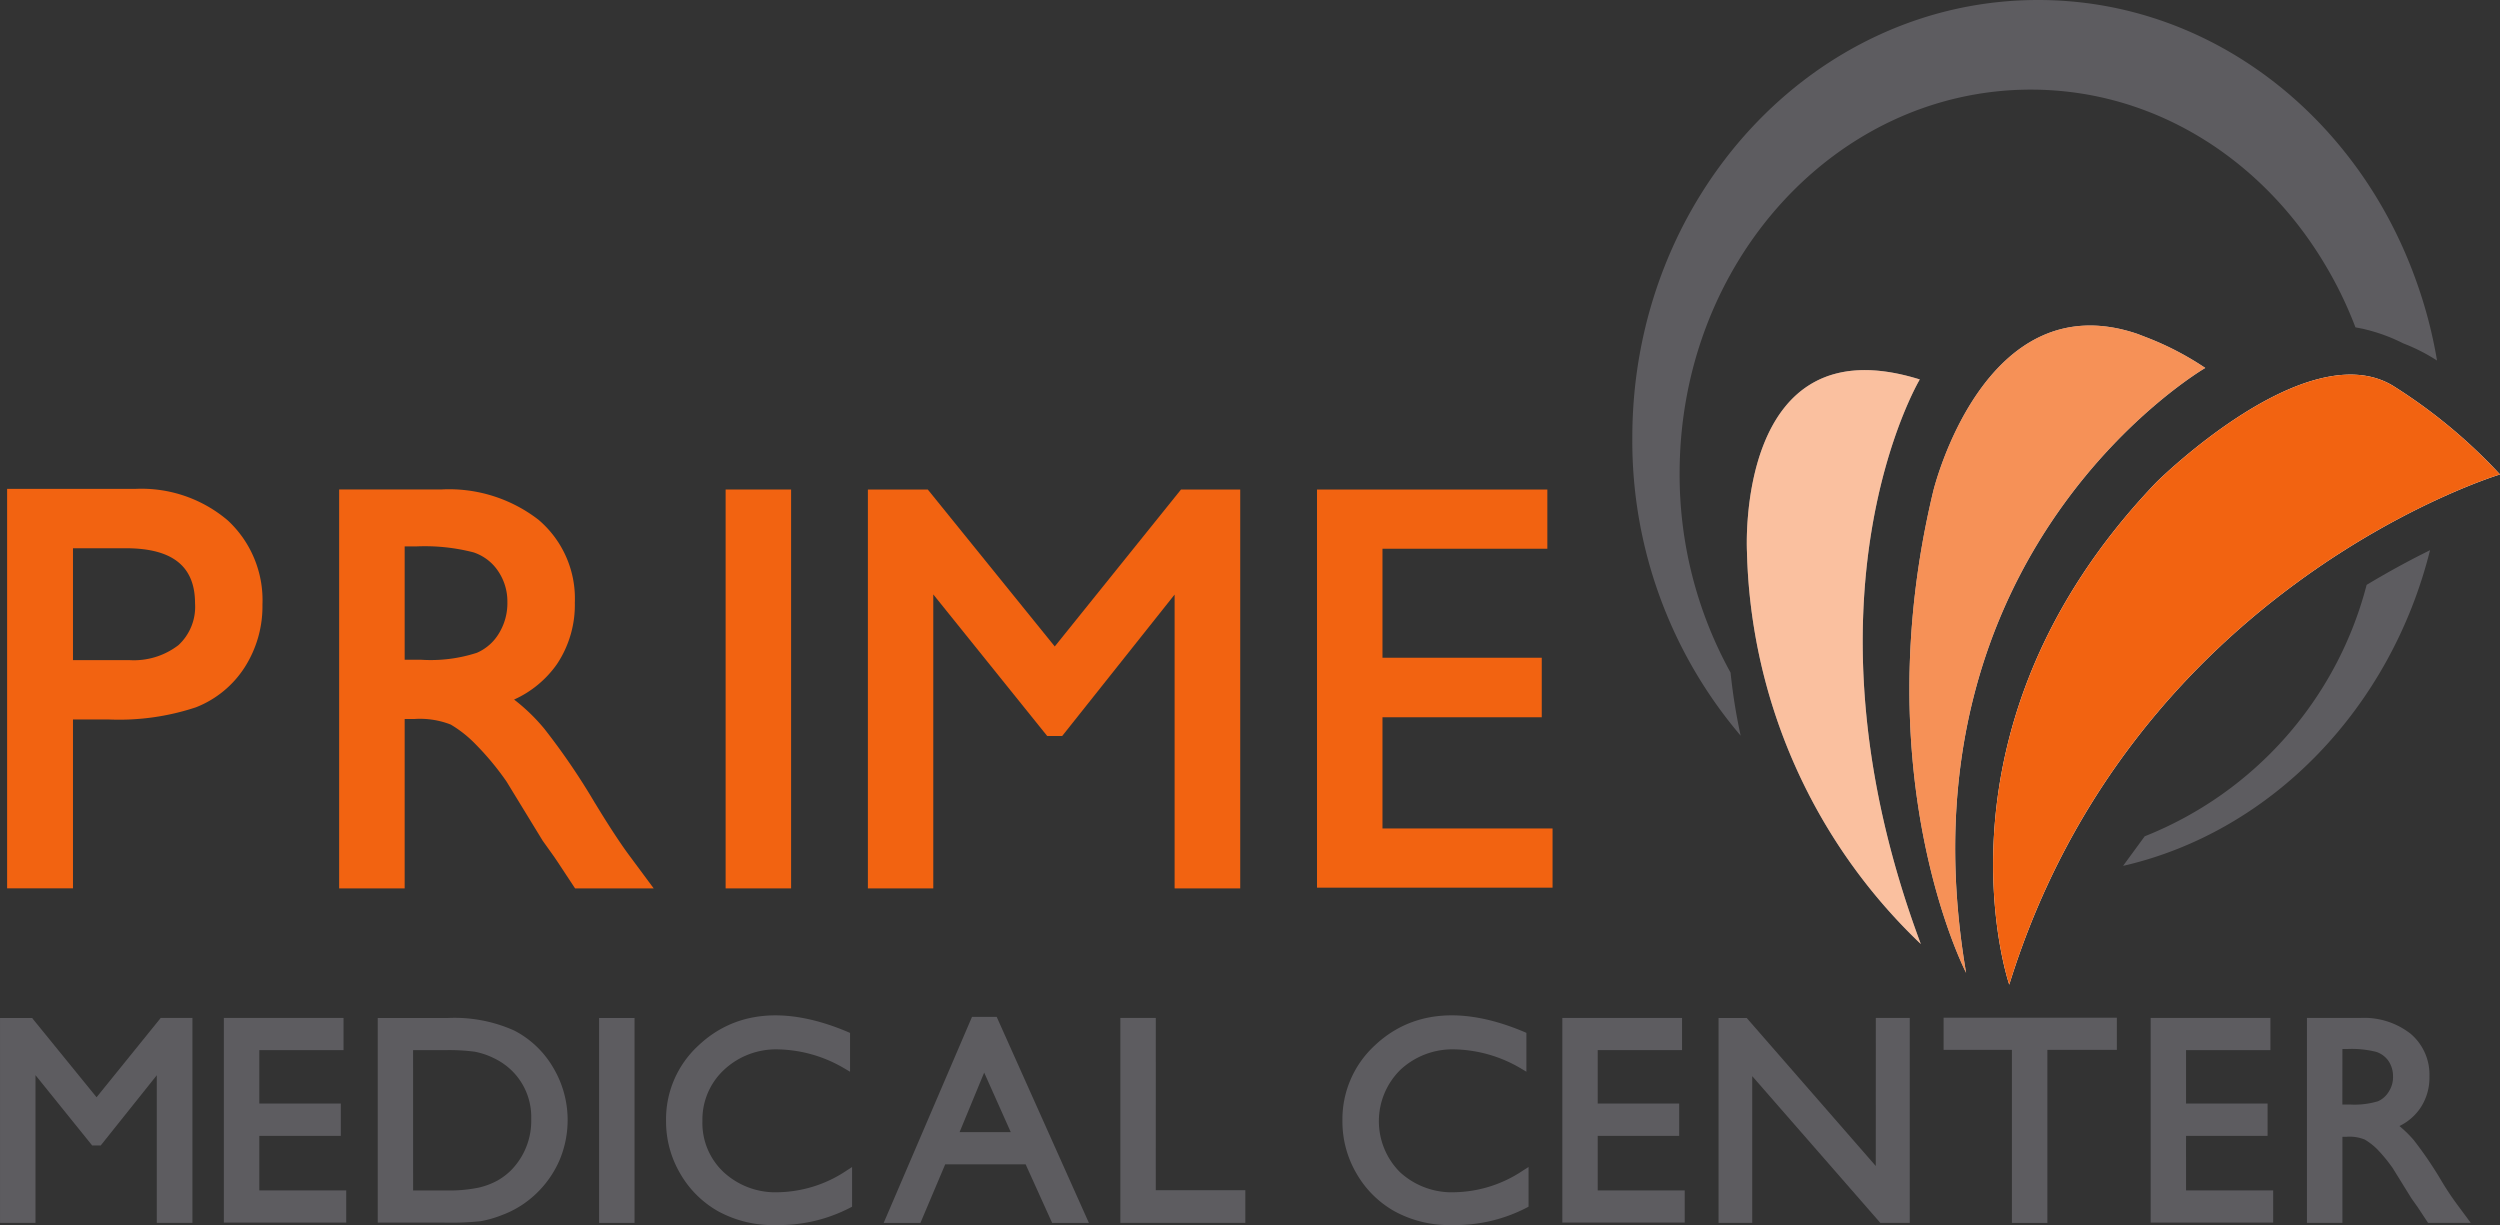
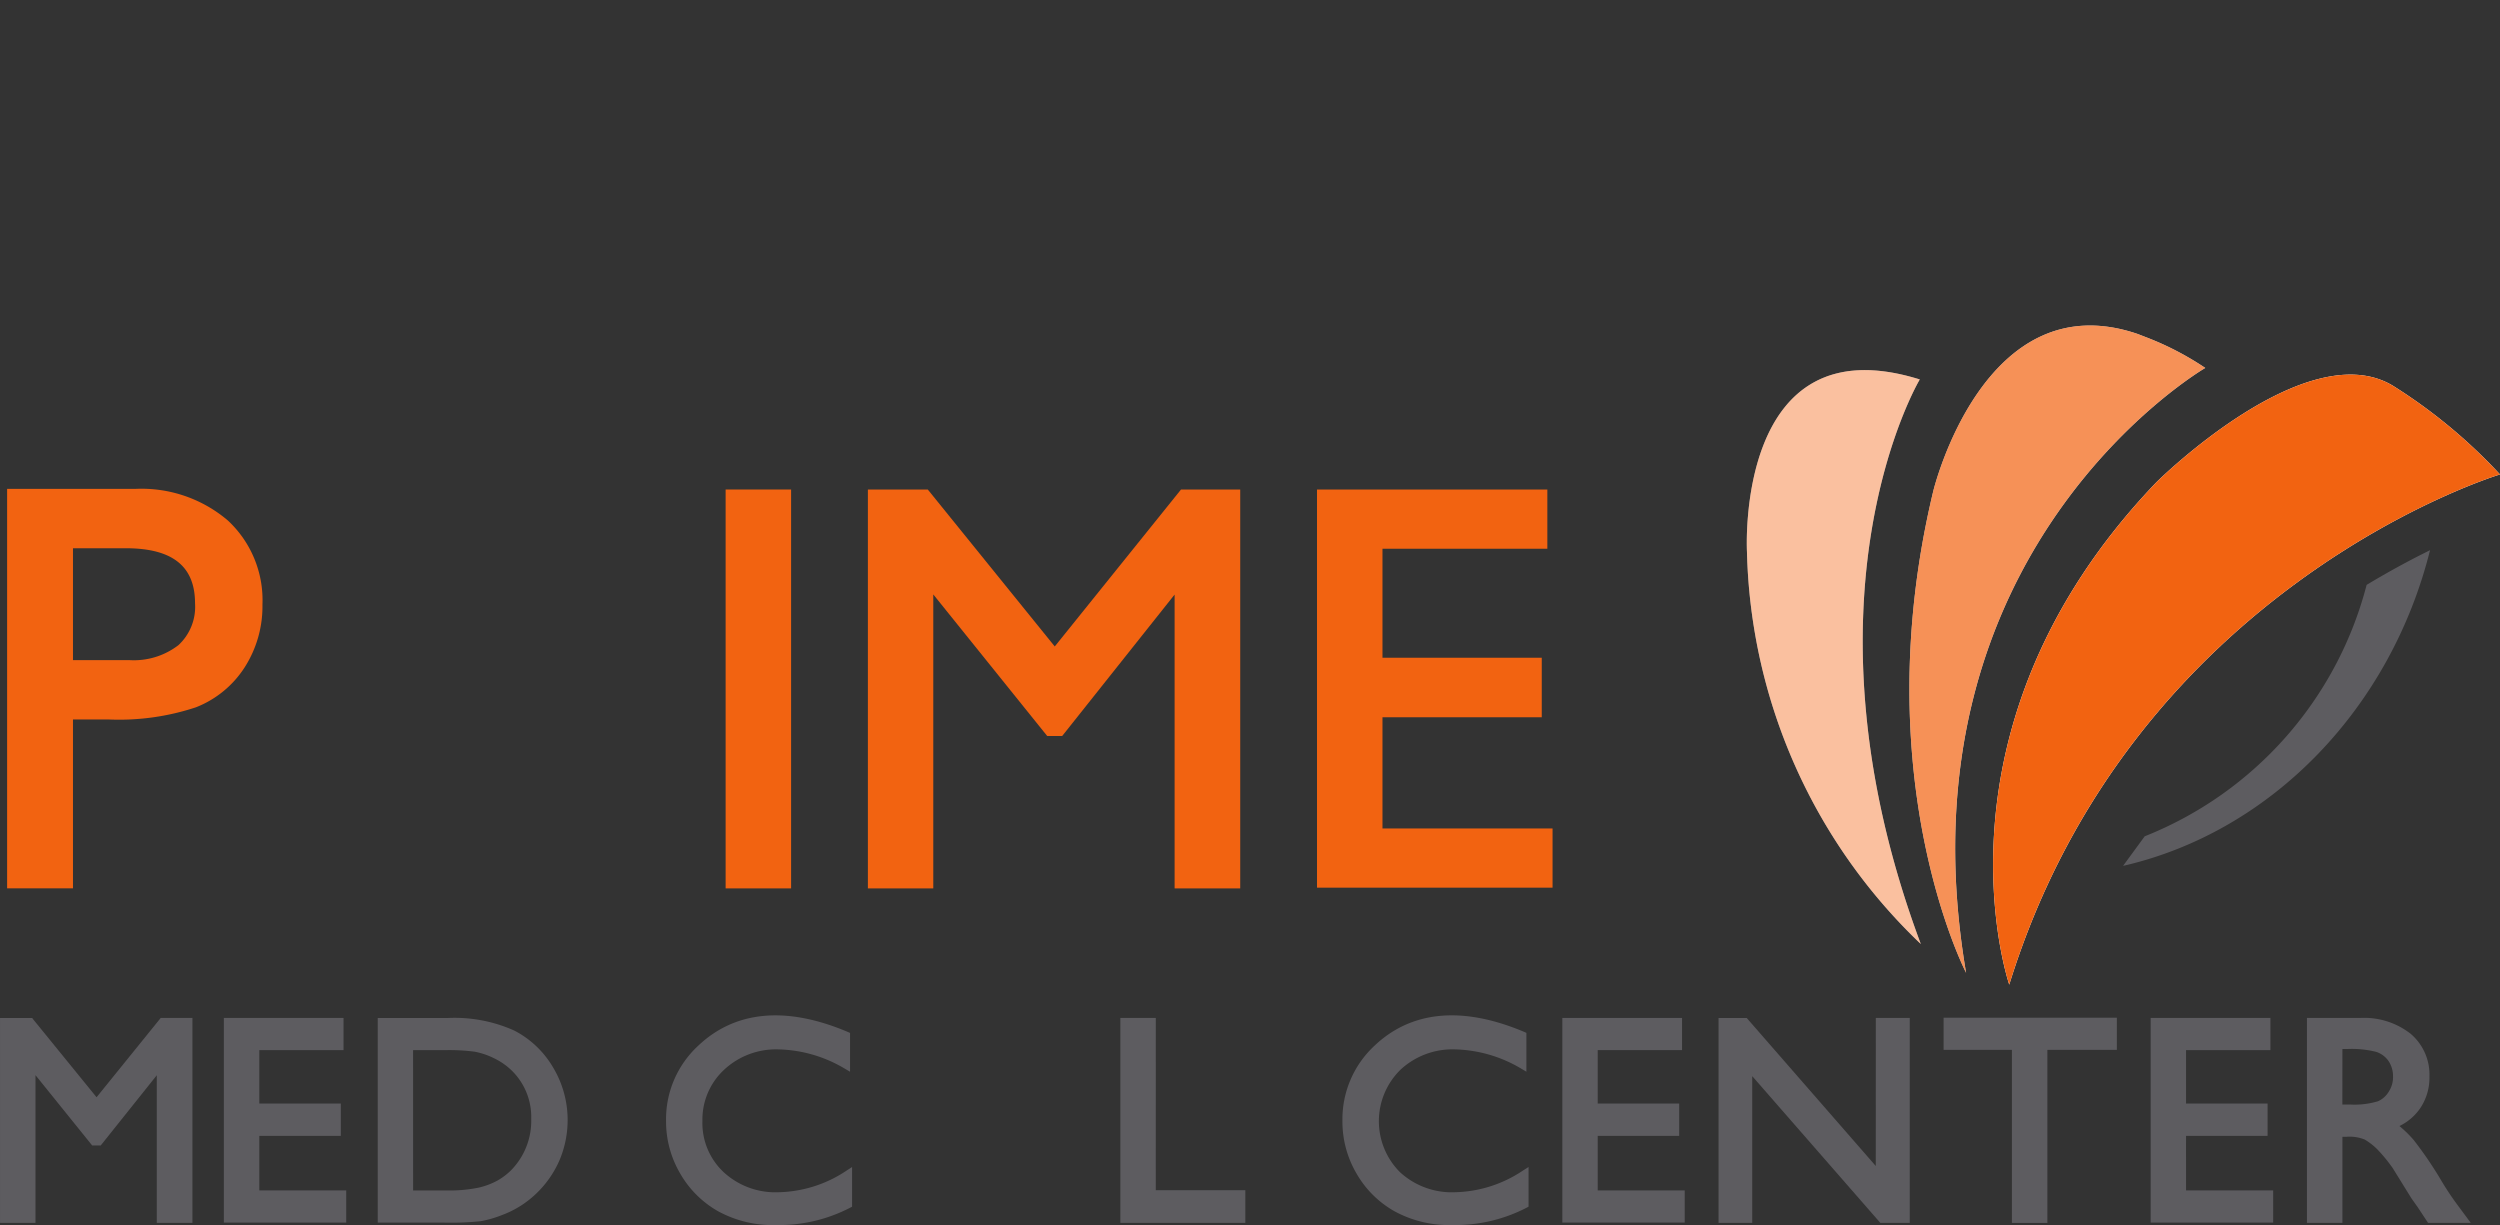
<svg xmlns="http://www.w3.org/2000/svg" width="163.239" height="80" viewBox="0 0 163.239 80">
  <rect x="0" y="0" width="163.239" height="80" fill="#333333" stroke="none" />
  <g id="Group_650" data-name="Group 650" transform="translate(-23.006 -11.971)">
    <g id="Group_650-2" data-name="Group 650" transform="translate(23.476 43.896)">
      <path id="Path_118" data-name="Path 118" d="M32.383,79.8H24v26.083H28.3V94.859h2.376a15.918,15.918,0,0,0,5.647-.794,6.671,6.671,0,0,0,3.185-2.608,7.391,7.391,0,0,0,1.164-4.1A7.1,7.1,0,0,0,38.4,81.853,8.7,8.7,0,0,0,32.383,79.8m2.788,10.215a4.775,4.775,0,0,1-3.211.966H28.3V83.677h3.449c3.041,0,4.521,1.171,4.521,3.593a3.408,3.408,0,0,1-1.1,2.749" transform="translate(-24.005 -79.804)" fill="#f26311" />
-       <path id="Path_119" data-name="Path 119" d="M86.767,100.367a44.083,44.083,0,0,0-3.306-4.854A12.231,12.231,0,0,0,81.482,93.6a6.85,6.85,0,0,0,2.8-2.315,6.969,6.969,0,0,0,1.166-4.017,6.742,6.742,0,0,0-2.376-5.41,9.546,9.546,0,0,0-6.33-1.977H70.059V105.93h4.278V94.87h.625a5.518,5.518,0,0,1,2.384.363,7.808,7.808,0,0,1,1.625,1.288,18.383,18.383,0,0,1,2.011,2.423l2.364,3.868.714,1c.1.14.159.238.206.3l1.2,1.82H90.6l-1.72-2.32c-.55-.761-1.264-1.847-2.109-3.244M74.337,83.6H75.1a12.752,12.752,0,0,1,3.726.387,3.105,3.105,0,0,1,1.627,1.247,3.526,3.526,0,0,1,.591,2,3.778,3.778,0,0,1-.532,2.012,3.125,3.125,0,0,1-1.459,1.3A9.779,9.779,0,0,1,75.4,91H74.337Z" transform="translate(-48.384 -79.847)" fill="#f26311" />
      <rect id="Rectangle_350" data-name="Rectangle 350" width="4.275" height="26.045" transform="translate(46.91 0.038)" fill="#f26311" />
      <path id="Path_120" data-name="Path 120" d="M155.616,90.133l-8.291-10.248h-3.911V105.93h4.27V86.735l7.439,9.245h.978l7.341-9.235V105.93h4.284V79.885H163.86Z" transform="translate(-87.215 -79.847)" fill="#f26311" />
      <path id="Path_121" data-name="Path 121" d="M210,102.018V94.757h10.4V90.87H210V83.752h10.765V79.885h-15.04v26h15.38v-3.869Z" transform="translate(-120.2 -79.847)" fill="#f26311" />
    </g>
    <g id="Group_653" data-name="Group 653" transform="translate(129.589 11.971)">
      <g id="Group_651" data-name="Group 651" transform="translate(7.475 21.256)">
        <path id="Path_122" data-name="Path 122" d="M332.62,70.462s-23.961,7.206-32.043,33.312c0,0-5.75-16.746,9.6-32.794,0,0,9.781-9.722,15.448-6.311A34.64,34.64,0,0,1,332.62,70.462Z" transform="translate(-283.439 -60.739)" fill="#fff" />
        <path id="Path_123" data-name="Path 123" d="M276.644,63.928s-8.429,14.108.067,36.864A36.574,36.574,0,0,1,265.36,75.181S264.547,60.149,276.644,63.928Z" transform="translate(-265.349 -60.408)" fill="#fff" />
        <path id="Path_124" data-name="Path 124" d="M303.391,57.91a19.31,19.31,0,0,1,3.836,1.994S286.887,71.73,291.611,99.4c0,0-6.628-12.768-2.147-31.441,0,0,3.3-13.706,13.351-10.272h0Z" transform="translate(-277.291 -57.135)" fill="#fff" />
      </g>
      <path id="Path_125" data-name="Path 125" d="M332.62,70.462s-23.961,7.206-32.043,33.312c0,0-5.75-16.746,9.6-32.794,0,0,9.781-9.722,15.448-6.311A34.64,34.64,0,0,1,332.62,70.462Z" transform="translate(-275.964 -39.483)" fill="#f26311" />
      <path id="Path_126" data-name="Path 126" d="M276.644,63.928s-8.429,14.108.067,36.864A36.574,36.574,0,0,1,265.36,75.181S264.547,60.149,276.644,63.928Z" transform="translate(-257.874 -39.152)" fill="#f26311" opacity="0.4" />
      <path id="Path_127" data-name="Path 127" d="M303.391,57.91a19.31,19.31,0,0,1,3.836,1.994S286.887,71.73,291.611,99.4c0,0-6.628-12.768-2.147-31.441,0,0,3.3-13.706,13.351-10.272h0Z" transform="translate(-269.817 -35.879)" fill="#f26311" opacity="0.7" />
-       <path id="Path_128" data-name="Path 128" d="M300.542,30.014c-3.884-10.562-13.4-18.043-24.581-18.043-14.631,0-26.494,12.8-26.494,28.58a29.7,29.7,0,0,0,7.075,19.456,36.824,36.824,0,0,1-.659-4.116,26.727,26.727,0,0,1-3.327-13.015c0-13.838,10.263-25.053,22.934-25.053,8.017,0,15.035,4.495,19.134,11.3a25.821,25.821,0,0,1,2.061,4.223c.225.046.449.079.673.14a11.36,11.36,0,0,1,2.446.905,12.079,12.079,0,0,1,2.207,1.121A30.026,30.026,0,0,0,300.542,30.014Z" transform="translate(-249.467 -11.971)" fill="#5d5c60" />
      <g id="Group_652" data-name="Group 652" transform="translate(32.061 35.926)">
        <path id="Path_129" data-name="Path 129" d="M333.475,90.567a24.216,24.216,0,0,1-14.491,16.418l-1.4,1.913v.015c9.718-2.236,17.463-10.323,20.031-20.609C336.141,89.027,334.717,89.821,333.475,90.567Z" transform="translate(-317.588 -88.304)" fill="#5d5c60" />
      </g>
    </g>
    <g id="Group_654" data-name="Group 654" transform="translate(23.006 78.271)">
      <path id="Path_130" data-name="Path 130" d="M29.311,158.379l-4.143-5.093-.06-.084h-2.1v13.38h2.315v-9.646l3.7,4.589h.561l3.659-4.583v9.64H35.57V153.2H33.5Z" transform="translate(-23.006 -153.033)" fill="#5d5c60" />
      <path id="Path_131" data-name="Path 131" d="M56.378,160.9H61.7v-2.11H56.378V155.3h5.5v-2.1H54.063v13.362h7.99v-2.1H56.378Z" transform="translate(-39.446 -153.033)" fill="#5d5c60" />
      <path id="Path_132" data-name="Path 132" d="M84.321,154.02a9.521,9.521,0,0,0-4.3-.818H75.413v13.363h4.335a19.226,19.226,0,0,0,2.389-.093,7.377,7.377,0,0,0,1.387-.4,6.453,6.453,0,0,0,2.277-1.442,6.669,6.669,0,0,0,1.488-2.156,6.748,6.748,0,0,0,.523-2.576,6.666,6.666,0,0,0-.951-3.468A6.279,6.279,0,0,0,84.321,154.02Zm-6.6,1.283h2.1a12.768,12.768,0,0,1,1.913.1,4.794,4.794,0,0,1,1.213.4,4.459,4.459,0,0,1,1.144.764,4.245,4.245,0,0,1,1.344,3.231,4.606,4.606,0,0,1-1.317,3.349,4.256,4.256,0,0,1-.9.678,4.847,4.847,0,0,1-1.222.457,9.555,9.555,0,0,1-2.118.182H77.722Z" transform="translate(-50.748 -153.033)" fill="#5d5c60" />
-       <rect id="Rectangle_351" data-name="Rectangle 351" width="2.315" height="13.38" transform="translate(39.118 0.17)" fill="#5d5c60" />
      <path id="Path_133" data-name="Path 133" d="M122.726,164.391a4.973,4.973,0,0,1-3.557-1.317,4.389,4.389,0,0,1-1.381-3.331,4.439,4.439,0,0,1,1.406-3.342,4.971,4.971,0,0,1,3.551-1.339,8.838,8.838,0,0,1,4.34,1.259l.341.2v-2.535l-.136-.059c-4.162-1.766-7.448-1.317-9.781.9a6.528,6.528,0,0,0-2.095,4.91,6.7,6.7,0,0,0,.914,3.416,6.593,6.593,0,0,0,2.486,2.479,7.445,7.445,0,0,0,3.8.9,10.092,10.092,0,0,0,4.834-1.139l.112-.06v-2.59l-.345.224A8.284,8.284,0,0,1,122.726,164.391Z" transform="translate(-71.923 -152.842)" fill="#5d5c60" />
-       <path id="Path_134" data-name="Path 134" d="M151.369,153.044,145.6,166.5H148l1.619-3.827h5.25L156.6,166.5H159l-6.021-13.455Zm2.529,7.527h-3.341l1.605-3.887Z" transform="translate(-87.9 -152.949)" fill="#5d5c60" />
      <path id="Path_135" data-name="Path 135" d="M180.754,153.2h-2.315v13.38H186.6v-2.133h-5.848Z" transform="translate(-105.285 -153.033)" fill="#5d5c60" />
      <path id="Path_136" data-name="Path 136" d="M216.556,164.391A4.986,4.986,0,0,1,213,163.073a4.709,4.709,0,0,1,.029-6.673,4.986,4.986,0,0,1,3.557-1.339,8.865,8.865,0,0,1,4.339,1.259l.336.2v-2.535l-.13-.059c-4.172-1.766-7.458-1.317-9.792.9a6.554,6.554,0,0,0-2.09,4.91,6.691,6.691,0,0,0,.91,3.416,6.583,6.583,0,0,0,2.487,2.479,7.443,7.443,0,0,0,3.8.9,10.12,10.12,0,0,0,4.845-1.139l.111-.06v-2.59l-.354.224A8.282,8.282,0,0,1,216.556,164.391Z" transform="translate(-121.594 -152.842)" fill="#5d5c60" />
      <path id="Path_137" data-name="Path 137" d="M242.068,160.9h5.321v-2.11h-5.321V155.3h5.507v-2.1h-7.817v13.362h7.991v-2.1h-5.681Z" transform="translate(-137.745 -153.033)" fill="#5d5c60" />
      <path id="Path_138" data-name="Path 138" d="M271.694,162.868l-8.428-9.666h-1.839v13.38h2.2V157l8.364,9.581h1.922V153.2h-2.216Z" transform="translate(-149.214 -153.033)" fill="#5d5c60" />
      <path id="Path_139" data-name="Path 139" d="M292.652,155.265h4.461v11.3h2.316v-11.3h4.536v-2.1H292.652Z" transform="translate(-165.744 -153.013)" fill="#5d5c60" />
      <path id="Path_140" data-name="Path 140" d="M323.689,160.9h5.325v-2.11h-5.325V155.3h5.51v-2.1h-7.82v13.362h8v-2.1h-5.688Z" transform="translate(-180.951 -153.033)" fill="#5d5c60" />
      <path id="Path_141" data-name="Path 141" d="M352.807,165.294a19.263,19.263,0,0,1-1.072-1.643,25.418,25.418,0,0,0-1.695-2.473,7.883,7.883,0,0,0-.937-.92,3.494,3.494,0,0,0,1.343-1.143,3.548,3.548,0,0,0,.615-2.085,3.49,3.49,0,0,0-1.24-2.806,4.916,4.916,0,0,0-3.276-1.023h-3.481v13.38h2.316V160.96h.257a2.664,2.664,0,0,1,1.2.181,4.16,4.16,0,0,1,.812.63,10.241,10.241,0,0,1,1.017,1.237l1.215,1.964.363.513c.047.056.075.108.1.146l.628.951h2.788Zm-7.428-10.066h.335a6.552,6.552,0,0,1,1.885.191,1.589,1.589,0,0,1,.8.607,1.775,1.775,0,0,1,.285.985,1.736,1.736,0,0,1-.267.985,1.575,1.575,0,0,1-.713.644,5.347,5.347,0,0,1-1.843.213h-.485Z" transform="translate(-192.43 -153.033)" fill="#5d5c60" />
    </g>
  </g>
</svg>